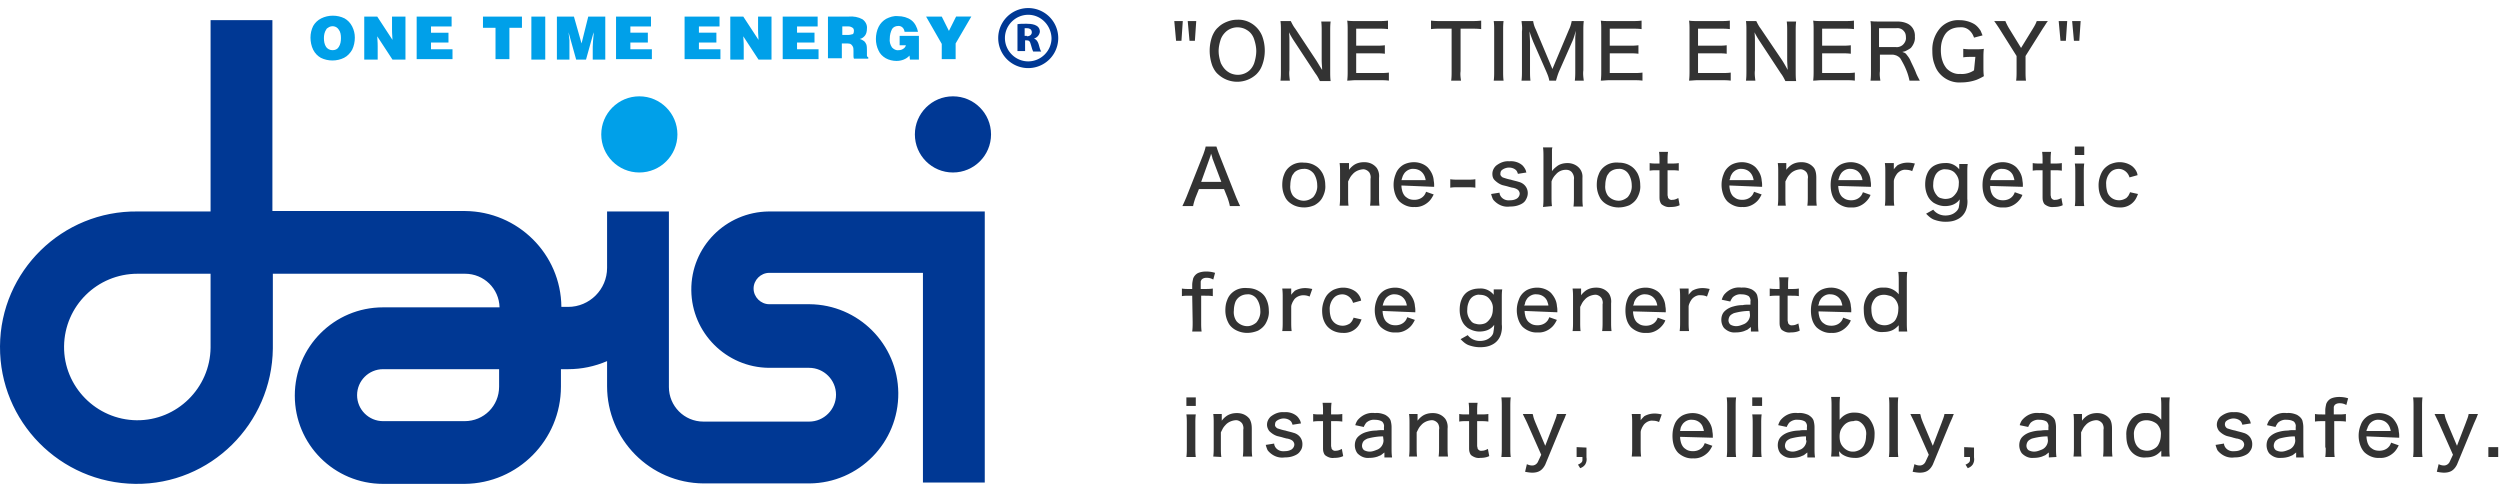
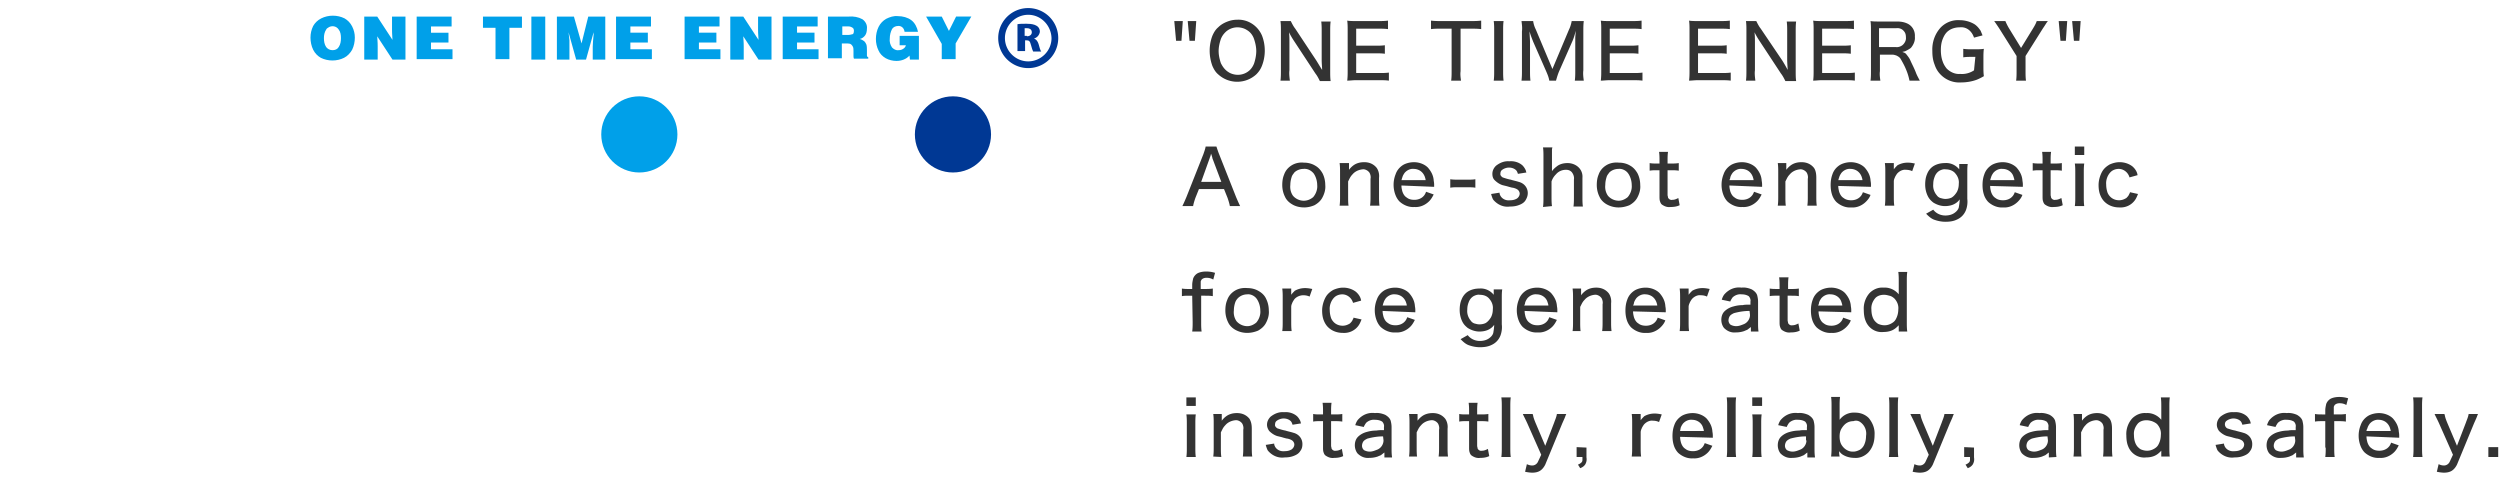
<svg xmlns="http://www.w3.org/2000/svg" xml:space="preserve" id="レイヤー_1" x="0" y="0" style="enable-background:new 0 0 558 108" version="1.1" viewBox="0 0 558 108" width="558" height="108">
  <style>.st2{fill:#003894}</style>
-   <path d="M171.6 47.2c-9.6.1-17.4 7.9-17.3 17.6.1 9.5 7.8 17.2 17.3 17.3h9c3.3 0 6 2.7 6 6s-2.7 6-6 6H157c-4.3 0-7.7-3.5-7.7-7.7V47.2h-13.8v12.6c0 4.8-3.9 8.7-8.7 8.7h-1.5c-.1-11.8-9.7-21.3-21.5-21.4h-43V4.5H47v42.7H30.7C13.9 47 .1 60.5 0 77.3s13.4 30.5 30.2 30.7 30.5-13.4 30.7-30.2V61.1h42.9c4.2 0 7.6 3.3 7.7 7.5h-26c-10.9 0-19.7 8.8-19.7 19.7S74.6 108 85.5 108h18.2c11.9-.1 21.5-9.8 21.5-21.7v-3.9h1.6c3 0 5.9-.6 8.7-1.8v5.6c0 11.9 9.6 21.6 21.5 21.7h23.7c11-.1 19.9-9.1 19.8-20.2-.1-10.9-8.9-19.7-19.8-19.8h-9c-1.9 0-3.5-1.6-3.5-3.5s1.6-3.5 3.5-3.5H206v46.8h13.8V47.2h-48.2zM47 77.6c-.1 9-7.5 16.3-16.5 16.2-9-.1-16.3-7.5-16.2-16.5.1-9 7.4-16.2 16.4-16.2H47v16.5zm64.4 8.7c0 4.3-3.4 7.7-7.7 7.7H85.5c-3.2 0-5.8-2.6-5.8-5.8 0-3.2 2.6-5.8 5.8-5.8h25.9v3.9z" style="fill-rule:evenodd;clip-rule:evenodd;fill:#003894" />
  <path d="M79.2 8.4c0 .9-.2 1.9-.6 2.7-.4.7-1 1.4-1.8 1.8-.8.4-1.7.6-2.6.6s-1.8-.2-2.6-.6c-.7-.4-1.3-1-1.7-1.8-.4-.8-.6-1.8-.6-2.7s.2-1.8.6-2.6c.4-.7 1-1.3 1.8-1.7.8-.4 1.7-.6 2.6-.6s1.8.2 2.6.6c.7.4 1.3 1 1.7 1.8.4.8.6 1.6.6 2.5zm-5 2.8c.6 0 1.1-.2 1.4-.7.4-.6.5-1.3.5-2s-.1-1.4-.5-1.9c-.5-.8-1.6-1-2.4-.4-.2.1-.3.2-.4.4-.4.6-.5 1.3-.5 1.9 0 .7.1 1.4.5 2 .3.4.8.7 1.4.7zm13.3-4.6V3.7h3v9.6h-2.9l-3.4-5.2c.1 1.3.1 2 .1 2.3v2.9h-3V3.7h2.9l3.4 5.2c-.1-1.3-.1-2.1-.1-2.3zm8.7-.7v1.4h3.9v2.2h-3.9V11h4.8v2.2h-8V3.7h7.8v2.2h-4.6zm17.5.3v7h-3.1v-7h-2.8V3.7h8.7v2.5h-2.8zm4.9 7.1V3.7h3.1v9.6h-3.1zm12.7-9.6h3.8v9.6h-2.8v-2.9c0-.7.1-1.6.2-2.7v-.5l-1.7 6.1h-2.2l-1.7-6.1c.1.6.1 1.2.2 1.8v4.3h-2.8V3.7h3.8l1.7 6 1.5-6zm9.4 2.2v1.4h3.9v2.2h-3.9V11h4.8v2.2h-8V3.7h7.8v2.2h-4.6zm15.3 0v1.4h3.9v2.2H156V11h4.8v2.2h-8V3.7h7.8v2.2H156zm13.2.7V3.7h3v9.6h-2.9l-3.4-5.2c.1 1.3.1 2 .1 2.3v2.9h-3V3.7h2.9l3.4 5.2c-.1-1.3-.1-2.1-.1-2.3zm8.7-.7v1.4h3.9v2.2h-3.9V11h4.8v2.2h-8V3.7h7.8v2.2h-4.6zm15.6.5c0 .5-.1 1.1-.4 1.5-.3.4-.7.7-1.2.8.4.1.7.3 1 .5.2.2.4.5.5.8.1.4.1.9.1 1.3v1.1c0 .2.1.3.3.4v.3h-3.2c-.1-.2-.1-.4-.1-.7v-1.1c0-.3 0-.7-.2-1-.1-.2-.3-.4-.5-.5-.3-.1-.7-.1-1-.1h-.9V13h-3.1V3.7h4.6c1.1-.1 2.2.1 3.1.6.7.5 1.1 1.3 1 2.1zm-2.9.5c0-.3-.1-.6-.3-.7-.3-.2-.6-.3-.9-.3H188v1.9h1.3c.4 0 .7-.1 1.1-.2.1-.1.2-.4.2-.7zm9.8-1.1c-.5 0-1.1.3-1.3.7-.3.6-.5 1.3-.5 2.1-.1.7.1 1.4.5 2 .4.4.9.7 1.5.6.4 0 .7-.1 1-.3s.5-.4.6-.8h-1.4V8h4.3v5.3h-2l-.1-.9c-.7.8-1.8 1.2-2.9 1.2-.8 0-1.7-.2-2.4-.6-.7-.4-1.3-1-1.6-1.7-.4-.8-.6-1.7-.6-2.6s.2-1.9.6-2.7c.4-.8 1-1.4 1.7-1.8.8-.4 1.7-.7 2.6-.6 1.1 0 2.2.3 3 .9s1.3 1.6 1.5 2.6h-3c-.1-.9-.8-1.4-1.5-1.3zm13-2.1h3.4l-3.5 6v3.5h-3.1V9.8l-3.5-6.1h3.5l1.6 3.2 1.6-3.2z" style="fill-rule:evenodd;clip-rule:evenodd;fill:#00a0e9" />
  <circle cx="212.7" cy="30" r="8.5" class="st2" />
  <circle cx="142.7" cy="30" r="8.5" style="fill:#00a0e9" />
  <path d="M230.8 8.6c.5.2.8.6 1 1.2.2.7.4 1.5.6 1.7h-1.8c-.1-.2-.3-.7-.5-1.5s-.4-1-1-1h-.3v2.4h-1.7v-6c.5-.1 1.3-.1 2-.1 1 0 3 .1 3 1.8-.1.7-.6 1.3-1.3 1.5zm-1.6-.5c.7 0 1.1-.4 1.1-.9 0-.7-.6-.9-1-.9h-.6V8h.5v.1z" class="st2" />
  <path d="M229.5 15.2a6.7 6.7 0 1 1 0-13.4 6.7 6.7 0 0 1 0 13.4m0-11.9c-2.8 0-5.2 2.3-5.2 5.2 0 2.8 2.3 5.2 5.2 5.2 2.8 0 5.2-2.3 5.2-5.2-.1-2.9-2.4-5.2-5.2-5.2" class="st2" />
  <path d="M262.5 9.1h1.2l.3-4.4h-1.9l.4 4.4zm3 0h1.2l.3-4.4h-1.9l.4 4.4zm8.5-4.3c-.8.3-1.5.7-2.1 1.3-.6.5-1 1.2-1.3 1.9-.8 2.1-.8 4.5 0 6.7.3.7.7 1.4 1.3 1.9 2.4 2.2 6.1 2.2 8.5 0 .6-.6 1-1.2 1.3-2 .8-2.1.8-4.5 0-6.6-.9-2.2-3.1-3.7-5.5-3.6-.7 0-1.4.1-2.2.4zm4.3 1.9c.7.4 1.3 1.1 1.6 2 .3.9.5 1.8.5 2.7 0 .9-.2 1.9-.5 2.8-.2.5-.5 1-.9 1.4-.7.7-1.7 1.1-2.7 1.1-.7 0-1.5-.2-2.1-.6-.8-.5-1.3-1.2-1.7-2-.3-.9-.5-1.8-.5-2.7 0-.9.2-1.8.5-2.7.2-.5.5-1 1-1.5.7-.7 1.7-1.1 2.7-1.1.7 0 1.5.2 2.1.6zm15.5 6.8-4.7-7.1c-.4-.5-.7-1.1-1-1.7h-2.3c.1.7.1 1.4.1 2.1v8.9c0 .8 0 1.6-.1 2.3h2.1c-.1-.8-.2-1.6-.1-2.3V9.4c0-.7 0-1.5-.1-2.2.3.6.7 1.3 1.1 1.9l4.8 7.3c.4.5.7 1.1 1 1.7h2.4c-.1-.7-.1-1.4-.1-2.1V7c0-.7 0-1.5.1-2.2h-2.1c.1.7.1 1.5.1 2.2v6.3c0 .9.1 1.7.1 2.3-.4-.6-.8-1.3-1.3-2.1zm16.2 2.7c-.7.1-1.4.1-2.1.1h-5.2v-4.4h4.3c.7 0 1.4 0 2.1.1v-1.9c-.7.1-1.4.1-2.1.1h-4.3V6.4h5c.7 0 1.4 0 2.1.1V4.6c-.7.1-1.4.1-2.1.1h-5c-.8 0-1.5 0-2-.1.1.7.1 1.4.1 2.1v9.1c0 .7 0 1.4-.1 2.2.6 0 1.2-.1 2-.1h5.2c.7 0 1.4 0 2.1.1v-1.8zm18.3-9.8c.8 0 1.5 0 2.3.1V4.6c-.8.1-1.5.1-2.3.1h-6.7c-.7 0-1.4 0-2.2-.1v1.9c.7-.1 1.4-.1 2.2-.1h2.4v9.5c0 .7 0 1.4-.1 2.1h2.2c-.1-.7-.2-1.4-.1-2.1V6.4h2.3zm5.1-1.7c.1.7.1 1.4.1 2.1v9.1c0 .7 0 1.4-.1 2.1h2.2c-.1-.7-.1-1.4-.1-2.1V6.8c0-.7 0-1.4.1-2.1h-2.2zM347.3 18c.2-.7.4-1.4.7-2.1l3-6.8c.3-.7.5-1.4.7-2.2 0 .5-.1 1.1-.1 1.7V15.7c0 .8 0 1.5-.1 2.3h2c-.1-.8-.2-1.5-.1-2.3V7c0-.8 0-1.5.1-2.3h-2.7c-.1.6-.3 1.3-.6 1.9l-3.7 8.8-3.7-8.8c-.3-.6-.5-1.2-.6-1.9h-2.6c.1.8.2 1.5.1 2.3v8.7c0 .8 0 1.5-.1 2.3h2c-.1-.8-.1-1.5-.1-2.3V9.4c0-.7-.1-1.5-.1-2.4.2.8.5 1.5.8 2.3l2.9 6.6c.3.7.6 1.4.7 2.1h1.5zm19.3-1.8c-.7.1-1.4.1-2.1.1h-5.2v-4.4h4.3c.7 0 1.4 0 2.1.1v-1.9c-.7.1-1.4.1-2.1.1h-4.3V6.4h5c.7 0 1.4 0 2.1.1V4.6c-.7.1-1.4.1-2.1.1h-5c-.8 0-1.5 0-2-.1.1.7.1 1.4.1 2.1v9.1c0 .7 0 1.4-.1 2.2.6 0 1.2-.1 2-.1h5.2c.7 0 1.4 0 2.1.1v-1.8zm19.7 0c-.7.1-1.4.1-2.1.1H379v-4.4h4.3c.7 0 1.4 0 2.1.1v-1.9c-.7.1-1.4.1-2.1.1H379V6.4h5c.7 0 1.4 0 2.1.1V4.6c-.7.1-1.4.1-2.1.1h-5c-.8 0-1.5 0-2-.1.1.7.1 1.4.1 2.1v9.1c0 .7 0 1.4-.1 2.2.6 0 1.2-.1 2-.1h5.2c.7 0 1.4 0 2.1.1v-1.8zm11.5-2.7L393 6.4c-.4-.5-.7-1.1-1-1.7h-2.3c.1.7.1 1.4.1 2.1v8.9c0 .8 0 1.6-.1 2.3h2.1c-.1-.8-.2-1.6-.1-2.3V9.4c0-.7 0-1.5-.1-2.2.3.6.7 1.3 1.1 1.9l4.8 7.3c.4.5.7 1.1 1 1.7h2.4c-.1-.7-.1-1.4-.1-2.1V7c0-.7 0-1.5.1-2.2h-2.1c.1.7.1 1.5.1 2.2v6.3c0 .9.1 1.7.1 2.3-.3-.6-.7-1.3-1.2-2.1zm16.2 2.7c-.7.1-1.4.1-2.1.1h-5.2v-4.4h4.3c.7 0 1.4 0 2.1.1v-1.9c-.7.1-1.4.1-2.1.1h-4.3V6.4h5c.7 0 1.4 0 2.1.1V4.6c-.7.1-1.4.1-2.1.1h-5c-.8 0-1.5 0-2-.1.1.7.1 1.4.1 2.1v9.1c0 .7 0 1.4-.1 2.2.6 0 1.2-.1 2-.1h5.2c.7 0 1.4 0 2.1.1v-1.8zm14.5 1.8c-.2-.4-.5-.9-.8-1.6-.4-1.1-.9-2-1.3-2.9-.2-.5-.6-1-1-1.5-.2-.2-.5-.3-.8-.4.3-.1.5-.1.7-.2.4-.2.8-.4 1.2-.7.6-.7 1-1.6.9-2.5.1-1.3-.6-2.5-1.8-3-.7-.3-1.4-.4-2.2-.4h-3.9c-.8 0-1.5 0-2-.1.1.7.1 1.4.1 2.1v9.1c0 .7 0 1.4-.1 2.1h2.2c-.1-.7-.2-1.4-.1-2.1v-3.7h2.8c.3 0 .6.1.9.2.4.2.7.4.9.7.4.7.8 1.4 1.1 2.1.4.9.7 1.8.9 2.8h2.3zm-9.1-11.7h3.8c.6-.1 1.3.1 1.7.6.4.4.5.9.5 1.4.1.7-.3 1.4-.8 1.8-.4.3-1 .5-1.5.4h-3.7V6.3zm21.2 9.4c-.9.6-2 .9-3.1.8-1.1.1-2.2-.4-3-1.2-.4-.5-.7-1-.9-1.6-.3-.8-.4-1.7-.4-2.5 0-.9.1-1.8.5-2.7.3-.7.7-1.3 1.3-1.7.7-.5 1.6-.7 2.4-.7.9-.1 1.7.2 2.3.8.4.4.7.9.9 1.5l1.9-.5c-.1-.3-.3-.7-.4-1-.4-.6-.8-1.1-1.4-1.5-1-.6-2.2-.9-3.3-.9-1.6-.1-3.1.5-4.2 1.6-1.3 1.4-2 3.3-1.9 5.3 0 1 .1 2 .5 3 .3.9.7 1.6 1.4 2.3a5.8 5.8 0 0 0 4.5 1.7c1.2 0 2.4-.2 3.5-.6.5-.2 1.1-.5 1.6-.8-.1-.7-.1-1.4-.1-2.1V13c0-.7 0-1.4.1-2.1-.6.1-1.3.1-1.9.1h-.7c-.7 0-1.3 0-2-.1v1.9c.6-.1 1.2-.1 1.7-.1h1l-.3 3zm11.6 2.3c-.1-.7-.1-1.4-.1-2.1v-3.4l3.9-6.2c.5-.7.8-1.3 1.1-1.6h-2.5c-.2.6-.5 1.1-.8 1.6l-2.7 4.4-2.7-4.4c-.3-.5-.6-1.1-.8-1.6h-2.5c.3.4.7 1 1.1 1.6l3.9 6.2v3.4c0 .7 0 1.4-.1 2.1h2.2zm7.7-8.9h1.2l.3-4.4h-1.9l.4 4.4zm3 0h1.2l.3-4.4h-1.9l.4 4.4zM276.8 46c-.3-.6-.6-1.3-.9-2l-3.8-9.6c-.2-.5-.4-1.1-.6-1.7h-2.4c-.1.6-.3 1.1-.5 1.7l-3.8 9.6c-.3.7-.6 1.4-.9 2h2.4c.1-.6.3-1.2.5-1.8l.8-2h5.6l.8 2c.2.6.4 1.2.5 1.8h2.3zm-8.7-5.4 1.9-5.3c0-.1.2-.4.3-1 .2.5.3.9.3 1l2 5.3h-4.5zm20.2-3.7c-.8.5-1.4 1.2-1.7 2.1-.3.7-.4 1.5-.4 2.3 0 .9.2 1.8.6 2.6.3.7.9 1.3 1.6 1.7.8.5 1.8.7 2.7.7.8 0 1.6-.2 2.3-.5.7-.4 1.3-.9 1.7-1.6.5-.9.8-1.9.7-2.9 0-.9-.2-1.8-.6-2.6-.4-.7-.9-1.3-1.6-1.7-.8-.5-1.7-.7-2.6-.7-.9-.1-1.9.1-2.7.6zm4.9 1.8c.5.7.8 1.7.8 2.6.1 1-.3 2-.9 2.7-.6.5-1.3.8-2.1.8-.9 0-1.8-.4-2.4-1.1-.5-.7-.7-1.6-.6-2.4 0-.6.1-1.2.3-1.8.1-.4.4-.7.6-1 .5-.5 1.3-.8 2-.8.9-.1 1.7.3 2.3 1zM301 46c-.1-.7-.1-1.4-.1-2.1v-3.4l.3-.6c.2-.4.4-.7.7-1 .5-.6 1.3-1 2.2-1.1.6-.1 1.3.3 1.6.8.2.4.3.9.2 1.3v3.9c0 .7 0 1.4-.1 2.1h2.1c-.1-.7-.1-1.4-.1-2.1v-4.1c.1-.8-.1-1.6-.5-2.2-.7-.9-1.7-1.3-2.8-1.3-.9 0-1.7.2-2.4.7-.4.3-.7.6-1 1v-1.5H299c.1.7.1 1.4.1 2.1v5.3c0 .7 0 1.4-.1 2.1h2v.1zm19.1-4.3v-.5c0-.5-.1-.8-.1-1-.1-1.1-.6-2-1.3-2.8-.8-.8-2-1.2-3.1-1.2-.8 0-1.7.2-2.4.6-.8.5-1.4 1.2-1.7 2.1-.6 1.5-.6 3.2 0 4.7.2.5.5 1 .9 1.4.9.8 2.1 1.3 3.3 1.2 1.2.1 2.4-.4 3.3-1.3.4-.4.7-.9 1-1.5l-1.7-.6c-.1.3-.3.7-.5.9-.5.6-1.3.9-2.1.9-.6 0-1.2-.1-1.7-.5-.5-.3-.8-.8-1-1.4-.1-.4-.2-.8-.2-1.3l7.3.3zm-7.1-2.1c.1-.4.3-.7.5-1 .5-.6 1.3-1 2.1-.9.5 0 1.1.2 1.5.5.4.3.7.7.9 1.2.1.3.2.6.2.8h-5.4c.1-.2.1-.4.2-.6zm12.3 2.2h2.4c.5 0 1.1 0 1.6.1V40c-.5.1-1.1.1-1.6.1h-2.4c-.5 0-1.1 0-1.6-.1v1.9c.5-.1 1-.1 1.6-.1zm7.5 1.5c.1.2.1.4.2.6.1.3.2.6.4.8.9 1 2.2 1.6 3.6 1.4.8 0 1.5-.1 2.2-.4.5-.2 1-.5 1.3-1 .3-.5.5-1 .5-1.6 0-1.2-.8-2.2-2-2.5-.6-.2-1.2-.3-1.8-.5-.6-.1-1.2-.3-1.8-.5-.3-.2-.6-.5-.5-.9 0-.3.1-.6.4-.8.4-.3 1-.5 1.5-.5.6 0 1.2.2 1.6.6.2.2.3.5.4.8l1.9-.3c-.1-.2-.1-.4-.2-.6-.2-.4-.4-.7-.7-1-.8-.7-1.9-1-2.9-.9-1.1-.1-2.1.3-3 1-.5.5-.8 1.1-.8 1.8 0 .5.1 1 .5 1.4.5.5 1.1.9 1.7 1.1.3.1.9.2 1.5.4.4.1.7.2.9.2.4.1.7.2 1 .4.3.2.5.6.5.9 0 .4-.2.8-.6 1.1-.5.3-1 .4-1.6.4-.9.1-1.7-.3-2.1-1-.1-.2-.2-.4-.2-.7l-1.9.3zm13.6 2.7c-.1-.7-.1-1.4-.1-2.1v-3.4c.2-.6.5-1.1 1-1.6.5-.6 1.3-1 2.2-1 .5 0 .9.1 1.3.5.4.5.6 1.1.5 1.7V44c0 .7 0 1.4-.1 2.1h2.1c-.1-.7-.1-1.4-.1-2.1v-4.3c.1-1.1-.4-2.1-1.3-2.7-.6-.4-1.3-.6-2-.6-.9 0-1.8.2-2.5.8-.4.3-.7.6-1 1v-4.6c0-.2 0-.4.1-.7h-2.1c.1.7.1 1.4.1 2.1v9.1c0 .7 0 1.4-.1 2.1l2-.2zm12.1-9.1c-.8.5-1.4 1.2-1.7 2.1-.3.7-.4 1.5-.4 2.3 0 .9.2 1.8.6 2.6.3.7.9 1.3 1.6 1.7 1.6.9 3.4.9 5.1.2.7-.4 1.3-.9 1.7-1.6.5-.9.8-1.9.7-2.9 0-.9-.2-1.8-.6-2.6-.4-.7-.9-1.3-1.6-1.7-.8-.5-1.7-.7-2.6-.7-1-.1-2 .1-2.8.6zm4.9 1.8c.5.7.8 1.7.8 2.6.1 1-.3 2-.9 2.7-.6.5-1.3.8-2 .8-.9 0-1.8-.4-2.4-1.1-.5-.7-.7-1.6-.6-2.4 0-.6.1-1.2.3-1.8.1-.4.4-.7.6-1 .5-.5 1.3-.8 2-.8.8-.1 1.7.3 2.2 1zm6.9-4.8c.1.7.1 1.3.1 2v.6h-.7c-.5 0-1 0-1.5-.1v1.7c.5-.1 1-.1 1.5-.1h.7v5.9c0 .3 0 .7.1 1 .1.3.2.6.5.8.6.4 1.2.6 1.9.5.7 0 1.4-.1 2-.4l-.3-1.6c-.4.2-.8.4-1.3.4-.4.1-.8-.1-1-.5 0-.2-.1-.4-.1-.6V38h.8c.6 0 1.1 0 1.7.1v-1.7c-.6.1-1.1.1-1.7.1h-.8v-.6c0-.7 0-1.3.1-2h-2zm23 7.8v-.5c0-.5-.1-.8-.1-1-.1-1.1-.6-2-1.3-2.8-.8-.8-2-1.2-3.1-1.2-.8 0-1.7.2-2.4.6-.8.5-1.4 1.2-1.7 2.1-.6 1.5-.6 3.2 0 4.7.2.5.5 1 .9 1.4.9.8 2.1 1.3 3.3 1.2 1.2.1 2.4-.4 3.3-1.3.4-.4.7-.9 1-1.5l-1.7-.6c-.1.3-.3.7-.5.9-.5.6-1.3.9-2.1.9-.6 0-1.2-.1-1.7-.5-.5-.3-.8-.8-1-1.4-.1-.4-.2-.8-.2-1.3l7.3.3zm-7.1-2.1c.1-.4.3-.7.5-1 .5-.6 1.3-1 2.1-.9.5 0 1.1.2 1.5.5.4.3.7.7.9 1.2.1.3.2.6.2.8H386c.1-.2.2-.4.2-.6zm12.4 6.4c-.1-.7-.1-1.4-.1-2.1v-3.4l.3-.6c.2-.4.4-.7.7-1 .5-.6 1.3-1 2.2-1.1.6-.1 1.3.3 1.6.8.2.4.3.9.2 1.3v3.9c0 .7 0 1.4-.1 2.1h2.1c-.1-.7-.1-1.4-.1-2.1v-4.1c0-.8-.1-1.6-.5-2.2-.7-.9-1.7-1.3-2.8-1.3-.9 0-1.7.2-2.4.7-.4.3-.7.6-1 1v-1.5h-1.9c.1.7.1 1.4.1 2.1v5.3c0 .7 0 1.4-.1 2.1h1.8v.1zm19-4.3v-.5c0-.5-.1-.8-.1-1-.1-1.1-.6-2-1.3-2.8-.8-.8-2-1.2-3.1-1.2-.8 0-1.7.2-2.4.6-.8.5-1.4 1.2-1.7 2.1-.3.8-.4 1.6-.4 2.4 0 .8.1 1.6.4 2.4.2.5.5 1 .9 1.4.9.8 2.1 1.3 3.3 1.2 1.2.1 2.4-.4 3.3-1.3.4-.4.8-.9 1-1.5l-1.7-.6c-.1.3-.3.7-.5.9-.5.6-1.3.9-2.1.9-.6 0-1.2-.1-1.7-.5-.5-.3-.8-.8-1-1.4-.1-.4-.2-.8-.2-1.3l7.3.2zm-7.1-2.1c.1-.4.3-.7.5-1 .5-.6 1.3-1 2.1-.9.5 0 1.1.2 1.5.5.4.3.7.7.9 1.2.1.3.2.6.2.8h-5.4c.1-.2.1-.4.2-.6zm16.9-3.1c-.5-.1-1-.2-1.6-.2-.8 0-1.6.2-2.3.6-.3.3-.6.6-.8.9v-1.4h-2c.1.7.1 1.4.1 2.1v5.3c0 .7 0 1.4-.1 2.1h2.1c-.1-.7-.1-1.4-.1-2.1v-3.3c0-.3.1-.6.2-.8.1-.3.3-.6.5-.9.5-.6 1.3-1 2-.9.5 0 1 .1 1.4.3l.6-1.7zm2.5 11.2c.5.5 1 1 1.7 1.3.8.3 1.7.5 2.6.5.9 0 1.8-.1 2.6-.5.9-.4 1.6-1.1 2-2.1.3-.8.4-1.7.3-2.5v-5.8c0-.7 0-1.4.1-2h-1.9V37.8c-.8-1-2-1.5-3.2-1.4-.9 0-1.8.2-2.6.7-.6.4-1.1 1-1.4 1.8-.3.7-.4 1.5-.4 2.3 0 .9.2 1.8.6 2.6.3.6.7 1 1.2 1.4.8.5 1.7.8 2.6.8.9 0 1.8-.2 2.5-.7.3-.2.6-.5.8-.8 0 .6-.1 1.2-.2 1.8-.1.4-.4.8-.8 1.1-.6.5-1.4.7-2.2.7-1.1 0-2.1-.5-2.7-1.3l-1.6.9zm6.6-8.9c.5.6.8 1.4.7 2.2 0 .6-.1 1.2-.4 1.8-.3.5-.7 1-1.2 1.3-.4.2-.9.3-1.4.3-.4 0-.7-.1-1.1-.2-.3-.1-.6-.3-.8-.6-.6-.7-.9-1.6-.8-2.5 0-.6.1-1.1.3-1.6.2-.6.6-1.1 1.1-1.4.4-.2.9-.4 1.4-.3.8 0 1.7.3 2.2 1zm15 2.9v-.5c0-.5-.1-.8-.1-1-.1-1.1-.6-2-1.3-2.8-.8-.8-2-1.2-3.1-1.2-.8 0-1.7.2-2.4.6-.8.5-1.4 1.2-1.7 2.1-.3.8-.4 1.6-.4 2.4 0 .8.1 1.6.4 2.4.2.5.5 1 .9 1.4.9.8 2.1 1.3 3.3 1.2 1.2.1 2.4-.4 3.3-1.3.4-.4.8-.9 1-1.5l-1.7-.6c-.1.3-.3.7-.5.9-.5.6-1.3.9-2.1.9-.6 0-1.2-.1-1.7-.5-.5-.3-.8-.8-1-1.4-.1-.4-.2-.8-.2-1.3l7.3.2zm-7.1-2.1c.1-.4.3-.7.5-1 .5-.6 1.3-1 2.1-.9 1.1 0 2.1.7 2.4 1.7.1.3.2.6.2.8h-5.4c.1-.2.1-.4.2-.6zm11.4-5.7c.1.7.1 1.3.1 2v.6h-.7c-.5 0-1 0-1.5-.1v1.7c.5-.1 1-.1 1.5-.1h.7v5.9c0 .3 0 .7.1 1 .1.3.2.6.5.8.6.4 1.2.6 1.9.5.7 0 1.4-.1 2-.4l-.3-1.6c-.4.2-.8.4-1.3.4-.4.1-.8-.1-1-.5 0-.2-.1-.4-.1-.6V38h.8c.6 0 1.1 0 1.7.1v-1.7c-.6.1-1.1.1-1.7.1h-.8v-.6c0-.7 0-1.3.1-2h-2zm7.3.7h2.1v-1.9h-2.1v1.9zm0 1.9c.1.7.1 1.4.1 2.1v5.3c0 .7 0 1.4-.1 2.1h2.1c-.1-.7-.1-1.4-.1-2.1v-5.3c0-.7 0-1.4.1-2.1h-2.1zm12.8.6c-.8-.6-1.8-.9-2.8-.9-.8 0-1.5.2-2.2.5-.7.4-1.3.9-1.7 1.6-.5.9-.8 2-.8 3 0 .8.1 1.6.4 2.3.2.5.5 1 .9 1.4.9.9 2.1 1.3 3.3 1.3 1.4.1 2.7-.5 3.5-1.6.3-.4.5-.9.7-1.4l-1.8-.4c0 .2-.1.3-.2.5-.1.3-.4.6-.6.8-.5.3-1 .5-1.6.5-.5 0-1-.1-1.5-.4-.5-.3-.9-.8-1.1-1.3-.2-.6-.3-1.2-.3-1.8-.1-1 .3-2.1 1-2.8.5-.5 1.2-.7 1.8-.7 1.1 0 2.1.8 2.4 1.9l1.8-.5c-.1-.8-.6-1.5-1.2-2zM266.2 71.9c0 .7 0 1.4-.1 2.1h2.1c-.1-.7-.1-1.4-.1-2.1V66h.8c.6 0 1.2 0 1.8.1v-1.7c-.6.1-1.2.1-1.9.1h-.8v-1.6c0-.2.1-.3.2-.5.3-.3.7-.4 1.1-.4.5 0 1 .1 1.5.4l.4-1.5c-.6-.2-1.3-.3-2-.3-.6 0-1.2.1-1.7.3-.5.2-1 .7-1.2 1.3-.1.5-.2.9-.2 1.4v.9h-.7c-.5 0-1.1 0-1.6-.1v1.7c.5-.1 1.1-.1 1.6-.1h.7l.1 5.9zm9.4-7c-.8.5-1.4 1.2-1.7 2.1-.3.7-.4 1.5-.4 2.3 0 .9.2 1.8.6 2.6.3.7.9 1.3 1.6 1.7 1.6.9 3.4.9 5.1.2.7-.4 1.3-.9 1.7-1.6.5-.9.8-1.9.7-2.9 0-.9-.2-1.8-.6-2.6-.3-.7-.9-1.3-1.6-1.7-.8-.5-1.7-.7-2.6-.7-1-.1-2 .1-2.8.6zm4.9 1.8c.5.7.8 1.7.8 2.6.1 1-.3 2-.9 2.7-.6.5-1.3.8-2 .8-.9 0-1.8-.4-2.4-1.1-.5-.7-.7-1.6-.6-2.4 0-.6.1-1.2.3-1.8.4-1.1 1.5-1.8 2.7-1.8.7-.1 1.6.3 2.1 1zm12.4-2.2c-.5-.1-1-.2-1.6-.2-.8 0-1.6.2-2.3.6-.3.3-.6.6-.8.9v-1.4h-2c.1.7.1 1.4.1 2.1v5.3c0 .7 0 1.4-.1 2.1h2.1c-.1-.7-.1-1.4-.1-2.1v-3.3c0-.3.1-.6.2-.8.1-.3.3-.6.5-.9.5-.6 1.3-.9 2-.9.5 0 1 .1 1.4.3l.6-1.7zm9.7.6c-.8-.6-1.8-.9-2.8-.9-.8 0-1.5.2-2.2.5-.7.4-1.3.9-1.7 1.6-.5.9-.8 2-.8 3 0 .8.1 1.6.4 2.3.2.5.5 1 .9 1.4.9.9 2.1 1.3 3.3 1.3 1.4.1 2.7-.5 3.5-1.6.3-.4.5-.9.7-1.4l-1.8-.4c0 .2-.1.3-.2.5-.1.3-.4.6-.6.8-.5.3-1 .5-1.6.5-.5 0-1-.1-1.5-.4-.5-.3-.9-.8-1.1-1.3-.2-.6-.3-1.2-.3-1.8-.1-1 .3-2.1 1-2.8.5-.5 1.2-.7 1.8-.7 1.1 0 2.1.8 2.4 1.9l1.8-.5c-.1-.8-.6-1.5-1.2-2zm13.3 4.6v-.5c0-.5-.1-.8-.1-1-.1-1.1-.6-2-1.3-2.8-.8-.8-2-1.2-3.1-1.2-.8 0-1.7.2-2.4.6-.8.5-1.4 1.2-1.7 2.1-.6 1.5-.6 3.2 0 4.7.2.5.5 1 .9 1.4.9.8 2.1 1.3 3.3 1.2 1.2.1 2.4-.4 3.3-1.3.4-.4.7-.9 1-1.5l-1.7-.6c-.1.3-.3.7-.5.9-.5.6-1.3.9-2.1.9-.6 0-1.2-.1-1.7-.5-.5-.3-.8-.8-1-1.4-.1-.4-.2-.8-.2-1.3l7.3.3zm-7.1-2.1c.1-.4.3-.7.5-1 .5-.6 1.3-1 2.1-.9.5 0 1.1.2 1.5.5.4.3.7.7.9 1.2.1.3.2.6.2.8h-5.4c.1-.2.1-.4.2-.6zm17.2 8.1c.5.5 1 1 1.7 1.3.8.3 1.7.5 2.6.5.9 0 1.8-.1 2.6-.5.9-.4 1.6-1.1 2-2.1.3-.8.4-1.7.3-2.5v-5.8c0-.7 0-1.4.1-2h-1.9V65.8c-.8-1-2-1.5-3.2-1.4-.9 0-1.8.2-2.6.7-.6.4-1.1 1-1.4 1.8-.3.7-.4 1.5-.4 2.3 0 .9.2 1.8.6 2.6.3.6.7 1 1.2 1.4.8.5 1.7.8 2.6.8.9 0 1.8-.2 2.5-.7.3-.2.6-.5.8-.8 0 .6-.1 1.2-.2 1.8-.1.4-.4.8-.8 1.1-.6.5-1.4.7-2.2.7-1.1 0-2.1-.5-2.7-1.3l-1.6.9zm6.5-8.9c.5.6.8 1.4.7 2.2 0 .6-.1 1.2-.4 1.8-.3.5-.7 1-1.2 1.3-.4.2-.9.3-1.4.3-.4 0-.7-.1-1.1-.2-.3-.1-.6-.3-.8-.6-.6-.7-.9-1.6-.8-2.5 0-.6.1-1.1.3-1.6.2-.6.6-1.1 1.1-1.4.4-.2.9-.4 1.4-.3.9 0 1.7.3 2.2 1zm15.1 2.9v-.5c0-.5-.1-.8-.1-1-.1-1.1-.6-2-1.3-2.8-.8-.8-2-1.2-3.1-1.2-.8 0-1.7.2-2.4.6-.8.5-1.4 1.2-1.7 2.1-.6 1.5-.6 3.2 0 4.7.2.5.5 1 .9 1.4.9.8 2.1 1.3 3.3 1.2 1.2.1 2.4-.4 3.3-1.3.4-.4.7-.9 1-1.5l-1.7-.6c-.1.3-.3.7-.5.9-.5.6-1.3.9-2.1.9-.6 0-1.2-.1-1.7-.5-.5-.3-.8-.8-1-1.4-.1-.4-.2-.8-.2-1.3l7.3.3zm-7.2-2.1c.1-.4.3-.7.5-1 .5-.6 1.3-1 2.1-.9 1.1 0 2.1.7 2.4 1.7.1.3.2.6.2.8h-5.4c.1-.2.2-.4.2-.6zm12.4 6.4c-.1-.7-.1-1.4-.1-2.1v-3.4l.3-.6c.2-.4.4-.7.7-1 .5-.6 1.3-1 2.2-1.1.6-.1 1.3.3 1.6.8.2.4.3.9.2 1.3v3.9c0 .7 0 1.4-.1 2.1h2.1c-.1-.7-.1-1.4-.1-2.1v-4.1c.1-.8-.1-1.6-.5-2.2-.7-.9-1.7-1.3-2.8-1.3-.9 0-1.7.2-2.4.7-.4.3-.7.6-1 1v-1.5H351c.1.7.1 1.4.1 2.1v5.3c0 .7 0 1.4-.1 2.1h1.8v.1zm19-4.3v-.5c0-.5-.1-.8-.1-1-.1-1.1-.6-2-1.3-2.8-.8-.8-2-1.2-3.1-1.2-.8 0-1.7.2-2.4.6-.8.5-1.4 1.2-1.7 2.1-.3.8-.4 1.6-.4 2.4 0 .8.1 1.6.4 2.4.2.5.5 1 .9 1.4.9.8 2.1 1.3 3.3 1.2 1.2.1 2.4-.4 3.3-1.3.4-.4.8-.9 1-1.5l-1.7-.6c-.1.3-.3.7-.5.9-.5.6-1.3.9-2.1.9-.6 0-1.2-.1-1.7-.5-.5-.3-.8-.8-1-1.4-.1-.4-.2-.8-.2-1.3l7.3.2zm-7.1-2.1c.1-.4.3-.7.5-1 .5-.6 1.3-1 2.1-.9.5 0 1.1.2 1.5.5.4.3.7.7.9 1.2.1.3.2.6.2.8h-5.4c.1-.2.2-.4.2-.6zm16.9-3.1c-.5-.1-1-.2-1.6-.2-.8 0-1.6.2-2.3.6-.3.3-.6.6-.8.9v-1.4h-2c.1.7.1 1.4.1 2.1v5.3c0 .7 0 1.4-.1 2.1h2.1c-.1-.7-.1-1.4-.1-2.1v-3.3c0-.3.1-.6.2-.8.1-.3.3-.6.5-.9.5-.6 1.3-1 2-.9.5 0 1 .1 1.4.3l.6-1.7zm10.9 9.5c-.1-.7-.1-1.3-.1-2v-4.7c0-.5-.1-1-.2-1.4-.2-.6-.7-1-1.2-1.3-.7-.3-1.5-.5-2.3-.4-1.5-.2-2.9.4-3.9 1.6-.2.3-.4.7-.5 1.1l1.9.4c.1-.3.3-.6.5-.9.5-.5 1.3-.8 2-.7.6 0 1.1.1 1.6.4.3.3.5.8.4 1.2v.7c-.8 0-1.3 0-1.7.1-.7 0-1.4.1-2.1.3-.8.2-1.5.6-2 1.1-.5.5-.7 1.2-.7 1.9 0 .6.2 1.3.6 1.8.7.7 1.6 1.1 2.6 1 .7 0 1.3-.1 1.9-.3.2-.1.5-.2.7-.3.3-.2.5-.4.8-.6v1h1.7zm-1.9-3.7c0 .9-.6 1.8-1.5 2.1-.5.2-1 .4-1.6.4-.4 0-.8-.1-1.2-.3-.3-.2-.5-.6-.5-1 0-.3.1-.6.2-.8.2-.4.6-.6 1-.8 1.1-.3 2.3-.5 3.5-.5l.1.9zm6.5-8.4c.1.7.1 1.3.1 2v.6h-.7c-.5 0-1 0-1.5-.1v1.7c.5-.1 1-.1 1.5-.1h.7v5.9c0 .3 0 .7.1 1 .1.3.2.6.5.8.6.4 1.2.6 1.9.5.7 0 1.4-.1 2-.4l-.3-1.6c-.4.2-.8.4-1.3.4-.4.1-.8-.1-1-.5 0-.2-.1-.4-.1-.6V66h.8c.6 0 1.1 0 1.7.1v-1.7c-.6.1-1.1.1-1.7.1h-.7v-.6c0-.7 0-1.3.1-2h-2.1zm16.1 7.8v-.5c0-.5-.1-.8-.1-1-.1-1.1-.6-2-1.3-2.8-.8-.8-2-1.2-3.1-1.2-.8 0-1.7.2-2.4.6-.8.5-1.4 1.2-1.7 2.1-.3.8-.4 1.6-.4 2.4 0 .8.1 1.6.4 2.4.2.5.5 1 .9 1.4.9.8 2.1 1.3 3.3 1.2 1.2.1 2.4-.4 3.3-1.3.4-.4.8-.9 1-1.5l-1.7-.6c-.1.3-.3.7-.5.9-.5.6-1.3.9-2.1.9-.6 0-1.2-.1-1.7-.5-.5-.3-.8-.8-1-1.4-.1-.4-.2-.8-.2-1.3l7.3.2zm-7.2-2.1c.1-.4.3-.7.5-1 .5-.6 1.3-1 2.1-.9 1.1 0 2.1.7 2.4 1.7.1.3.2.6.2.8h-5.4c.1-.2.2-.4.2-.6zm19.7 6.4c-.1-.7-.1-1.4-.1-2.2v-9c0-.7 0-1.4.1-2.1h-2c.1.7.1 1.4.1 2.1v2.9c-.8-1-2.1-1.6-3.4-1.5-1.2-.1-2.3.4-3.1 1.2-.9 1-1.4 2.4-1.3 3.8 0 .8.1 1.7.4 2.4.6 1.6 2.2 2.7 4 2.5.9 0 1.8-.2 2.5-.7.3-.2.6-.5.9-.8V74h1.9zm-4-8c.5.1.9.4 1.2.7.6.7.9 1.5.8 2.4 0 .5-.1 1.1-.3 1.6-.2.5-.4.9-.8 1.2-.9.7-2 .9-3.1.5-.4-.1-.7-.4-1-.7-.6-.7-.8-1.7-.8-2.6-.1-1 .3-1.9.9-2.6.5-.5 1.2-.7 1.9-.7.5 0 .8.1 1.2.2zM264.8 90.6h2.1v-1.9h-2.1v1.9zm0 1.9c.1.7.1 1.4.1 2.1v5.3c0 .7 0 1.4-.1 2.1h2.1c-.1-.7-.1-1.4-.1-2.1v-5.3c0-.7 0-1.4.1-2.1h-2.1zm7.8 9.5c-.1-.7-.1-1.4-.1-2.1v-3.4l.3-.6c.2-.4.4-.7.7-1 .5-.6 1.3-1 2.2-1.1.6-.1 1.3.3 1.6.8.2.4.3.9.2 1.3v3.9c0 .7 0 1.4-.1 2.1h2.1c-.1-.7-.1-1.4-.1-2.1v-4.1c0-.8-.1-1.5-.5-2.2-.7-.9-1.7-1.3-2.8-1.3-.9 0-1.7.2-2.4.7-.4.3-.7.6-1 1v-1.5h-1.9c.1.7.1 1.4.1 2.1v5.3c0 .7 0 1.4-.1 2.1l1.8.1zm9.9-2.7c.1.2.1.4.2.6.1.3.2.6.4.8.9 1 2.2 1.6 3.6 1.4.8 0 1.5-.1 2.2-.4.5-.2 1-.5 1.3-1 .4-.5.5-1 .5-1.6 0-1.2-.8-2.2-2-2.5-.6-.2-1.2-.3-1.8-.5-.6-.1-1.2-.3-1.8-.5-.3-.2-.6-.5-.5-.9 0-.3.1-.6.4-.8.4-.3 1-.5 1.5-.5.6 0 1.2.2 1.6.6.2.2.3.5.4.8l1.9-.3c-.1-.2-.1-.4-.2-.6-.2-.4-.4-.7-.7-1-.8-.7-1.9-1-2.9-.9-1.1-.1-2.1.3-3 1-.5.5-.8 1.1-.8 1.8 0 .5.2 1 .5 1.4.5.5 1.1.9 1.7 1.1.3.1.9.2 1.5.4.4.1.7.2.9.2.4.1.7.2 1 .4.3.2.5.6.5.9 0 .4-.2.8-.6 1.1-.5.3-1 .4-1.6.4-.9.1-1.7-.3-2.1-1-.1-.2-.2-.4-.2-.7l-1.9.3zm12.7-9.4c.1.7.1 1.3.1 2v.6h-.7c-.5 0-1 0-1.5-.1v1.7c.5-.1 1-.1 1.5-.1h.7v5.9c0 .3 0 .7.1 1 .1.3.2.6.5.8.6.4 1.2.6 1.9.5.7 0 1.4-.1 2-.4l-.3-1.6c-.4.2-.8.4-1.3.4-.4.1-.8-.1-1-.5 0-.2-.1-.4-.1-.6V94h.8c.6 0 1.1 0 1.7.1v-1.7c-.6.1-1.1.1-1.7.1h-.8v-.6c0-.7 0-1.3.1-2h-2zm15.5 12.1c-.1-.7-.1-1.3-.1-2v-4.7c0-.5-.1-1-.2-1.4-.2-.6-.7-1-1.2-1.3-.7-.3-1.5-.5-2.3-.4-1.5-.2-2.9.4-3.9 1.6-.2.3-.4.7-.5 1.1l1.9.4c.1-.3.3-.6.5-.9.5-.5 1.3-.8 2-.7.6 0 1.1.1 1.6.4.3.3.5.8.4 1.2v.7c-.6 0-1.1 0-1.7.1-.7 0-1.4.1-2.1.3-.8.2-1.5.6-2 1.1-.5.5-.7 1.2-.7 1.9 0 .6.2 1.3.6 1.8.7.7 1.6 1.1 2.6 1 .7 0 1.3-.1 1.9-.3.2-.1.5-.2.7-.3.3-.2.5-.4.8-.6v1.1h1.7v-.1zm-1.9-3.7c0 .9-.6 1.8-1.5 2.1-.5.2-1 .4-1.6.4-.4 0-.8-.1-1.2-.3-.3-.2-.5-.6-.5-1 0-.3.1-.6.2-.8.2-.4.6-.6 1-.8 1.1-.3 2.3-.5 3.5-.5l.1.9zm7.5 3.7c-.1-.7-.1-1.4-.1-2.1v-3.4l.3-.6c.2-.4.4-.7.7-1 .5-.6 1.3-1 2.2-1.1.6-.1 1.3.3 1.6.8.2.4.3.9.2 1.3v3.9c0 .7 0 1.4-.1 2.1h2.1c-.1-.7-.1-1.4-.1-2.1v-4.1c.1-.8-.1-1.6-.5-2.2-.7-.9-1.7-1.3-2.8-1.3-.9 0-1.7.2-2.4.7-.4.3-.7.6-1 1v-1.5h-1.9c.1.7.1 1.4.1 2.1v5.3c0 .7 0 1.4-.1 2.1h1.8v.1zm11.5-12.1c.1.7.1 1.3.1 2v.6h-.7c-.5 0-1 0-1.5-.1v1.7c.5-.1 1-.1 1.5-.1h.7v5.9c0 .3 0 .7.1 1 .1.3.2.6.5.8.6.4 1.2.6 1.9.5.7 0 1.4-.1 2-.4l-.3-1.6c-.4.2-.8.4-1.3.4-.4.1-.8-.1-1-.5 0-.2-.1-.4-.1-.6V94h.8c.6 0 1.1 0 1.7.1v-1.7c-.6.1-1.1.1-1.7.1h-.8v-.6c0-.7 0-1.3.1-2h-2zm7.3-1.2c.1.7.1 1.4.1 2.1v9.1c0 .7 0 1.4-.1 2.1h2.1c-.1-.7-.1-1.4-.1-2.1v-9.1c0-.7 0-1.4.1-2.1h-2.1zm8.2 14.3c-.2.5-.7.9-1.3.9-.4 0-.8-.1-1.2-.3l-.4 1.7c.5.1 1.1.2 1.6.2.6 0 1.2-.1 1.7-.4.5-.3.9-.8 1.2-1.4l3.8-9.2.4-.9c.2-.4.3-.8.5-1.2h-2.1c-.1.7-.4 1.3-.6 1.9l-2 5.2-2.2-5.2c-.2-.5-.4-1-.5-1.5 0-.1-.1-.3-.1-.4h-2.2c.1.3.5 1 1 2.1l3.1 7-.7 1.5zm8.6-3.2v2.2h1.3v.7c0 .2-.1.4-.2.5-.2.2-.5.4-.8.5l.5.8c.5-.2.8-.4 1.1-.8.3-.5.4-1 .3-1.6v-2.2l-2.2-.1zm19-7.3c-.5-.1-1-.2-1.6-.2-.8 0-1.6.2-2.3.6-.3.3-.6.6-.8.9v-1.4h-2c.1.7.1 1.4.1 2.1v5.3c0 .7 0 1.4-.1 2.1h2.1c-.1-.7-.1-1.4-.1-2.1v-3.3c0-.3.1-.6.2-.8.1-.3.3-.6.5-.9.5-.6 1.3-1 2-.9.5 0 1 .1 1.4.3l.6-1.7zm11.4 5.2v-.5c0-.5-.1-.8-.1-1-.1-1.1-.6-2-1.3-2.8-.8-.8-2-1.2-3.1-1.2-.8 0-1.7.2-2.4.6-.8.5-1.4 1.2-1.7 2.1-.3.8-.4 1.6-.4 2.4 0 .8.1 1.6.4 2.4.2.5.5 1 .9 1.4.9.8 2.1 1.3 3.3 1.2 1.2.1 2.4-.4 3.3-1.3.4-.4.7-.9 1-1.5l-1.7-.6c-.1.3-.3.7-.5.9-.5.6-1.3.9-2.1.9-.6 0-1.2-.1-1.7-.5-.5-.3-.8-.8-1-1.4-.1-.4-.2-.8-.2-1.3l7.3.2zm-7.2-2.1c.1-.4.3-.7.5-1 .5-.6 1.3-1 2.1-.9 1.1 0 2.1.7 2.4 1.7.1.3.2.6.2.8H375c0-.2.1-.4.1-.6zm10.3-6.9c.1.7.1 1.4.1 2.1v9.1c0 .7 0 1.4-.1 2.1h2.1c-.1-.7-.1-1.4-.1-2.1v-9.1c0-.7 0-1.4.1-2.1h-2.1zm5.7 1.9h2.2v-1.9h-2.2v1.9zm0 1.9c.1.7.1 1.4.1 2.1v5.3c0 .7 0 1.4-.1 2.1h2.1c-.1-.7-.1-1.4-.1-2.1v-5.3c0-.7 0-1.4.1-2.1h-2.1zm14 9.5c-.1-.7-.1-1.3-.1-2v-4.7c0-.5-.1-1-.2-1.4-.2-.6-.7-1-1.2-1.3-.7-.3-1.5-.5-2.3-.4-1.5-.2-2.9.4-3.9 1.6-.2.3-.4.7-.5 1.1l1.9.4c.1-.3.3-.6.5-.9.5-.5 1.3-.8 2-.7.6 0 1.1.1 1.6.4.3.3.5.8.4 1.2v.7c-.8 0-1.3 0-1.7.1-.7 0-1.4.1-2.1.3-.8.2-1.5.6-2 1.1-.5.5-.7 1.2-.7 1.9 0 .6.2 1.3.6 1.8.7.7 1.6 1.1 2.6 1 .7 0 1.3-.1 1.9-.3.2-.1.5-.2.7-.3.3-.2.5-.4.8-.6v1.1h1.7v-.1zm-1.9-3.7c0 .9-.6 1.8-1.5 2.1-.5.2-1 .4-1.6.4-.4 0-.8-.1-1.2-.3-.3-.2-.5-.6-.5-1 0-.3.1-.6.2-.8.2-.4.6-.6 1-.8 1.1-.3 2.3-.5 3.5-.5v.9h.1zm7.3 3v-.6c.3.4.6.7 1 .9.7.4 1.6.6 2.4.6 1.2.1 2.3-.4 3.1-1.2 1-1.1 1.4-2.4 1.4-3.9.1-1.4-.4-2.7-1.3-3.8-.8-.8-1.9-1.2-3-1.2-1.4-.1-2.7.5-3.5 1.6v-3c0-.7 0-1.4.1-2.1h-2c.1.7.1 1.4.1 2.1v9c0 .7 0 1.4-.1 2.2h1.9l-.1-.6zm4.7-7.1c1 .7 1.5 1.9 1.3 3.1 0 .6-.1 1.2-.3 1.7-.2.6-.6 1.1-1.1 1.4-.4.2-.9.4-1.4.4-.3 0-.6 0-.9-.1-.7-.2-1.3-.7-1.7-1.3-.4-.6-.5-1.3-.5-2 0-.6.1-1.2.4-1.7.3-.5.7-1 1.2-1.3.5-.3 1-.4 1.5-.4.5-.2 1.1-.1 1.5.2zm6.4-5.5c.1.7.1 1.4.1 2.1v9.1c0 .7 0 1.4-.1 2.1h2.1c-.1-.7-.1-1.4-.1-2.1v-9.1c0-.7 0-1.4.1-2.1h-2.1zm8.2 14.3c-.2.5-.7.9-1.3.9-.4 0-.8-.1-1.2-.3l-.4 1.7c.5.1 1.1.2 1.6.2.6 0 1.2-.1 1.7-.4.5-.3.9-.8 1.2-1.4l3.8-9.2.4-.9c.2-.4.3-.8.5-1.2H434c-.1.7-.4 1.3-.6 1.9l-2 5.2-2.2-5.2c-.2-.5-.4-1-.5-1.5 0-.1-.1-.3-.1-.4h-2.2c.1.3.5 1 1 2.1l3.1 7-.7 1.5zm8.6-3.2v2.2h1.3v.7c0 .2-.1.4-.2.5-.2.2-.5.4-.8.5l.5.8c.5-.2.8-.4 1.1-.8.3-.5.4-1 .3-1.6v-2.2l-2.2-.1zM459 102c-.1-.7-.1-1.3-.1-2v-4.7c0-.5-.1-1-.2-1.4-.2-.6-.7-1-1.2-1.3-.7-.3-1.5-.5-2.3-.4-1.5-.2-2.9.4-3.9 1.6-.2.3-.4.7-.5 1.1l1.9.4c.1-.3.3-.6.5-.9.5-.5 1.3-.8 2-.7.6 0 1.1.1 1.6.4.3.3.5.8.4 1.2v.7c-.6 0-1.1 0-1.7.1-.7 0-1.4.1-2.1.3-.8.2-1.5.6-2 1.1-.5.5-.7 1.2-.7 1.9 0 .6.2 1.3.6 1.8.7.7 1.6 1.1 2.6 1 .7 0 1.3-.1 1.9-.3.2-.1.5-.2.7-.3.3-.2.5-.4.8-.6v1.1l1.7-.1zm-1.9-3.7c0 .9-.6 1.8-1.5 2.1-.5.2-1 .4-1.6.4-.4 0-.8-.1-1.2-.3-.3-.2-.5-.6-.5-1 0-.3.1-.6.2-.8.2-.4.6-.6 1-.8 1.1-.3 2.3-.5 3.5-.5l.1.9zm7.5 3.7c-.1-.7-.1-1.4-.1-2.1v-3.4l.3-.6c.2-.4.4-.7.7-1 .5-.6 1.3-1 2.2-1.1.6-.1 1.3.3 1.6.8.2.4.3.9.2 1.3v3.9c0 .7 0 1.4-.1 2.1h2.1c-.1-.7-.1-1.4-.1-2.1v-4.1c0-.8-.1-1.6-.5-2.2-.7-.9-1.7-1.3-2.8-1.3-.9 0-1.7.2-2.4.7-.4.3-.7.6-1 1v-1.5h-1.9c.1.7.1 1.4.1 2.1v5.3c0 .7 0 1.4-.1 2.1h1.8zm19.7 0c-.1-.7-.1-1.4-.1-2.2v-9c0-.7 0-1.4.1-2.1h-2c.1.7.1 1.4.1 2.1v2.9c-.8-1-2.1-1.6-3.4-1.5-1.2-.1-2.3.4-3.1 1.2-.9 1-1.4 2.4-1.3 3.8 0 .8.1 1.7.4 2.4.6 1.6 2.2 2.7 4 2.5.9 0 1.8-.2 2.5-.7.3-.2.6-.5.9-.8v1.3h1.9v.1zm-4-8c.5.2.9.4 1.2.7.6.7.9 1.5.8 2.4 0 .5-.1 1.1-.3 1.6-.2.5-.4.9-.8 1.2-.9.7-2 .9-3.1.5-.4-.1-.7-.4-1-.7-.6-.7-.8-1.7-.8-2.6-.1-1 .3-1.9.9-2.6.5-.5 1.2-.7 1.9-.7.5 0 .8.1 1.2.2zm14.2 5.3c.1.2.1.4.2.6.1.3.2.6.4.8.9 1 2.2 1.6 3.6 1.4.8 0 1.5-.1 2.2-.4.5-.2 1-.5 1.3-1 .4-.5.5-1 .5-1.6 0-1.2-.8-2.2-2-2.5-.6-.2-1.2-.3-1.8-.5-.6-.1-1.2-.3-1.8-.5-.3-.2-.5-.5-.5-.9 0-.3.1-.6.4-.8.4-.3 1-.5 1.5-.5.6 0 1.2.2 1.6.6.2.2.3.5.4.8l1.9-.3c-.1-.2-.1-.4-.2-.6-.2-.4-.4-.7-.7-1-.8-.7-1.9-1-2.9-.9-1.1-.1-2.1.3-3 1-.5.5-.8 1.1-.8 1.8 0 .5.2 1 .5 1.4.5.5 1.1.9 1.7 1.1.3.1.9.2 1.5.4.4.1.7.2.9.2.4.1.7.2 1 .4.3.2.5.6.5.9 0 .4-.2.8-.6 1.1-.5.3-1 .4-1.6.4-.9.1-1.7-.3-2.1-1-.1-.2-.2-.4-.2-.7l-1.9.3zm19.7 2.7c-.1-.7-.1-1.3-.1-2v-4.7c0-.5-.1-1-.2-1.4-.2-.6-.7-1-1.2-1.3-.7-.3-1.5-.5-2.3-.4-1.5-.2-2.9.4-3.9 1.6-.2.3-.4.7-.5 1.1l1.9.4c.1-.3.3-.6.5-.9.5-.5 1.3-.8 2-.7.6 0 1.1.1 1.6.4.3.3.5.8.4 1.2v.7c-.8 0-1.3 0-1.7.1-.7 0-1.4.1-2.1.3-.8.2-1.5.6-2 1.1-.5.5-.7 1.2-.7 1.9 0 .6.2 1.3.6 1.8.7.7 1.6 1.1 2.6 1 .7 0 1.3-.1 1.9-.3.2-.1.5-.2.7-.3.3-.2.5-.4.8-.6v1.1h1.7v-.1zm-1.9-3.7c0 .9-.6 1.8-1.5 2.1-.5.2-1 .4-1.6.4-.4 0-.8-.1-1.2-.3-.3-.2-.5-.6-.5-1 0-.3.1-.6.2-.8.2-.4.6-.6 1-.8 1.1-.3 2.3-.5 3.5-.5l.1.9zm6.8 1.6c0 .7 0 1.4-.1 2.1h2.1c-.1-.7-.1-1.4-.1-2.1V94h.8c.6 0 1.2 0 1.8.1v-1.7c-.6.1-1.2.1-1.9.1h-.8v-1.6c0-.2.1-.3.2-.5.3-.3.7-.4 1.1-.4.5 0 1 .1 1.5.4l.4-1.5c-.6-.2-1.3-.3-2-.3-.6 0-1.2.1-1.7.3-.5.2-1 .7-1.2 1.3-.1.5-.2.9-.2 1.4v.9h-.7c-.5 0-1.1 0-1.6-.1v1.7c.5-.1 1.1-.1 1.6-.1h.7v5.9h.1zm16.4-2.2v-.5c0-.5-.1-.8-.1-1-.1-1.1-.6-2-1.3-2.8-.8-.8-2-1.2-3.1-1.2-.8 0-1.7.2-2.4.6-.8.5-1.4 1.2-1.7 2.1-.6 1.5-.6 3.2 0 4.7.2.5.5 1 .9 1.4.9.8 2.1 1.3 3.3 1.2 1.2.1 2.4-.4 3.3-1.3.4-.4.7-.9 1-1.5l-1.7-.6c-.1.3-.3.7-.5.9-.5.6-1.3.9-2.1.9-.6 0-1.2-.1-1.7-.5-.5-.3-.8-.8-1-1.4-.1-.4-.2-.8-.2-1.3l7.3.3zm-7.1-2.1c.1-.4.3-.7.5-1 .5-.6 1.3-1 2.1-.9.5 0 1.1.2 1.5.5.4.3.7.7.9 1.2.1.3.2.6.2.8h-5.4c0-.2.1-.4.2-.6zm10.2-6.9c.1.7.1 1.4.1 2.1v9.1c0 .7 0 1.4-.1 2.1h2.1c-.1-.7-.1-1.4-.1-2.1v-9.1c0-.7 0-1.4.1-2.1h-2.1zm8.2 14.3c-.2.5-.7.9-1.3.9-.4 0-.8-.1-1.2-.3l-.4 1.7c.5.1 1.1.2 1.6.2.6 0 1.2-.1 1.7-.4.5-.3.9-.8 1.2-1.4l3.8-9.2.4-.9c.2-.4.3-.8.5-1.2H551c-.1.7-.4 1.3-.6 1.9l-2 5.2-2.2-5.2c-.2-.5-.4-1-.5-1.5 0-.1-.1-.3-.1-.4h-2.2c.1.3.5 1 1 2.1l3.1 7-.7 1.5zm8.6-1h2.2v-2.2h-2.2v2.2z" style="fill-rule:evenodd;clip-rule:evenodd;fill:#333" />
</svg>